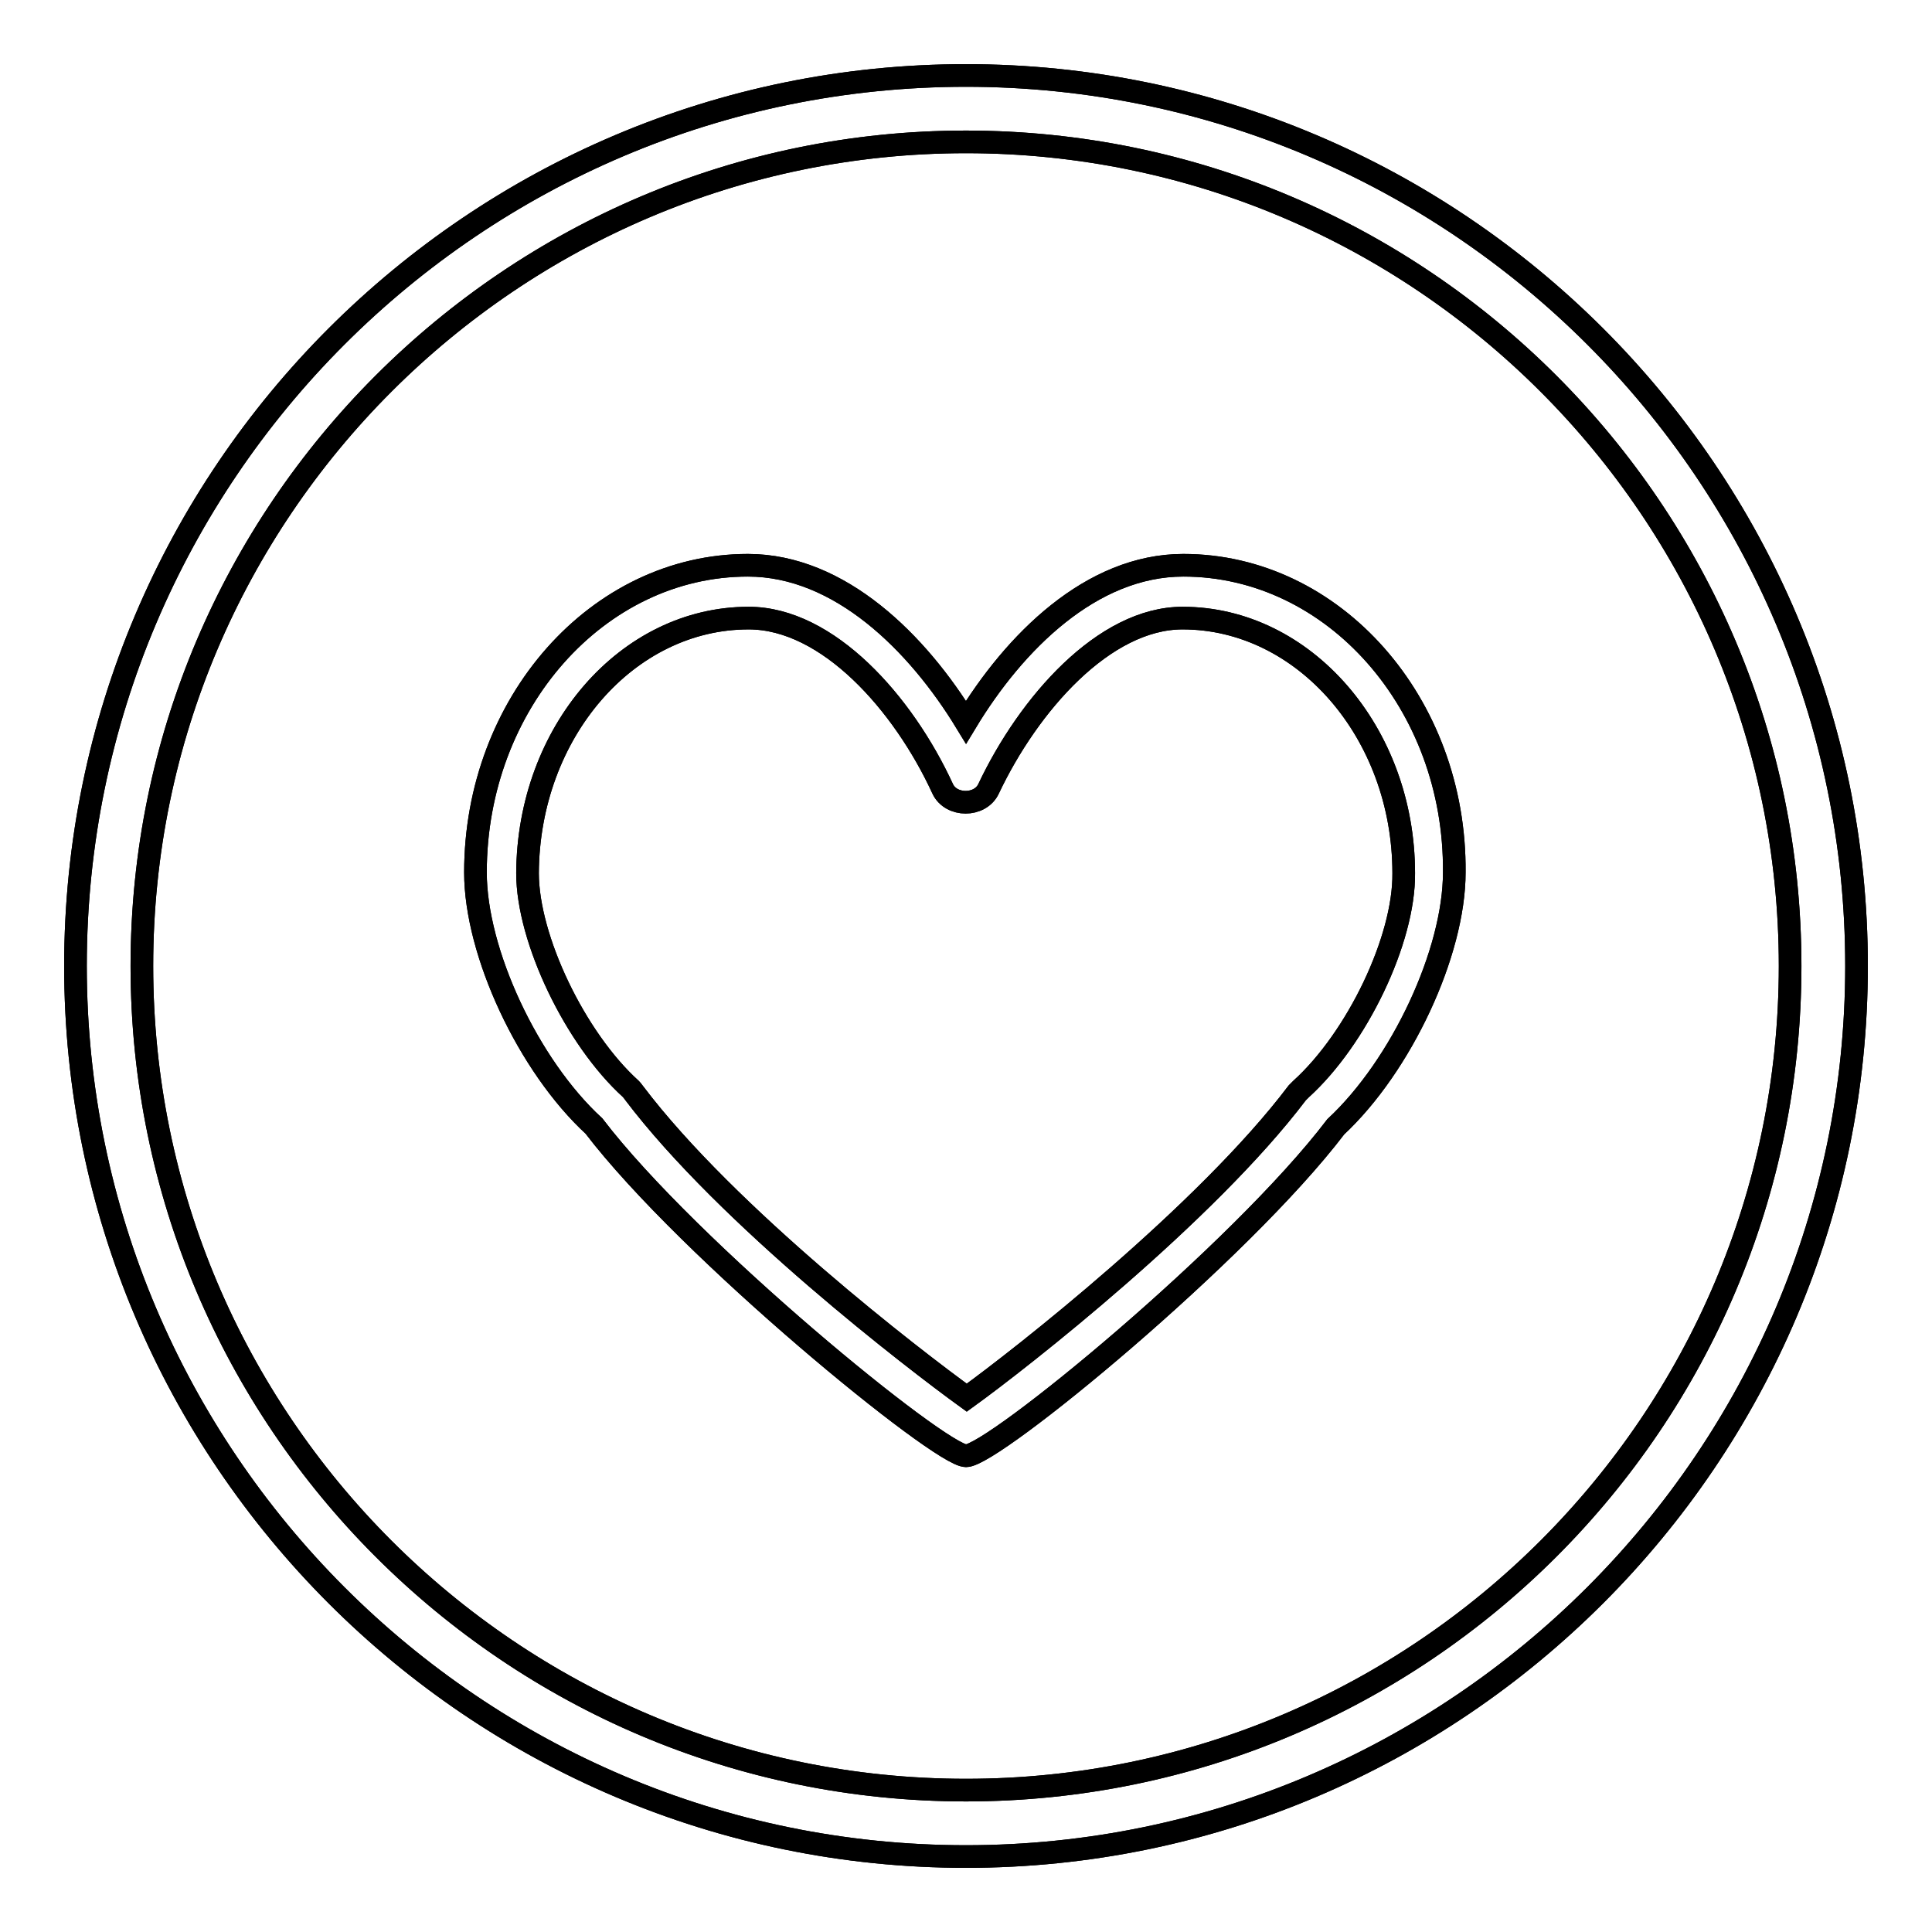
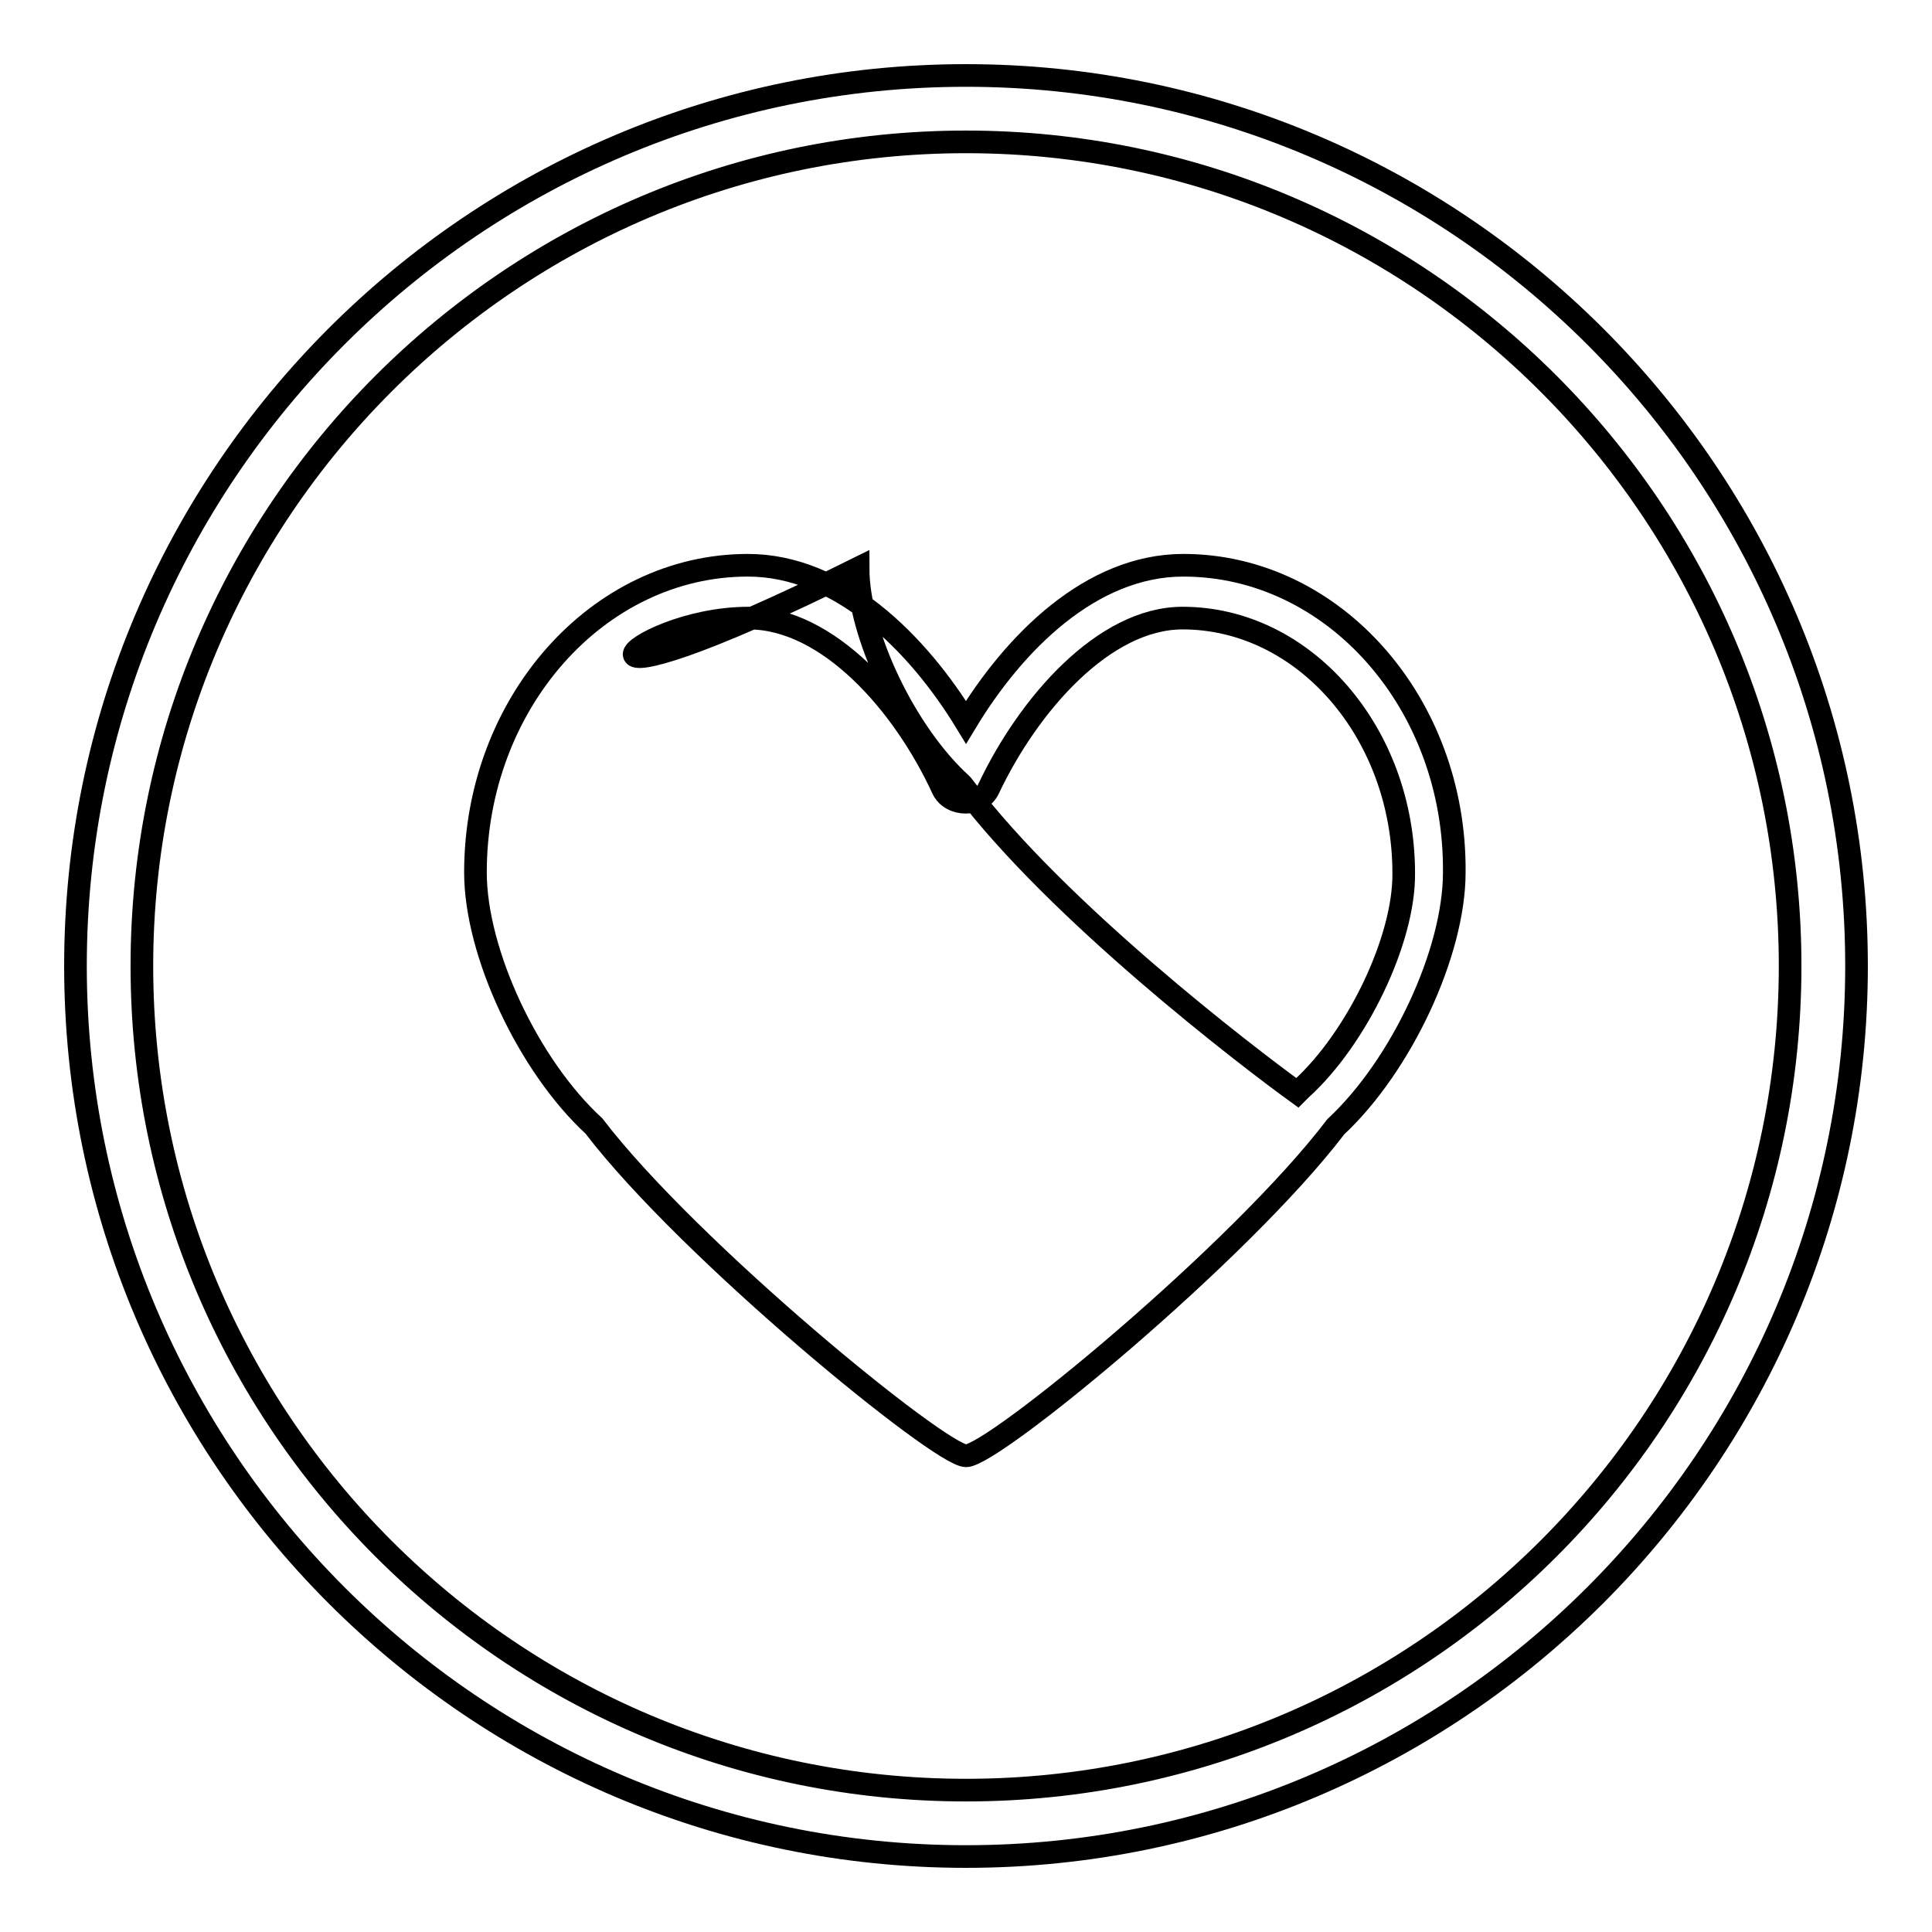
<svg xmlns="http://www.w3.org/2000/svg" version="1.1" x="0px" y="0px" viewBox="0 0 256 256" enable-background="new 0 0 256 256" xml:space="preserve">
  <g>
    <g>
-       <path stroke-width="3" fill-opacity="0" stroke="#000000" d="M156.8,74.9c-12.2,0-22.4,10.2-28.8,20.8c-6.4-10.5-16.7-20.8-28.9-20.8c-19.9,0-36.1,18.3-36.1,40.7c0,10.6,7,25.6,15.7,33.6c12.6,16.5,45.9,43.7,49.3,43.7c3.6,0,36.3-26.9,49-43.6c8.7-8.1,15.7-23.1,15.7-33.7C192.9,93.2,176.7,74.9,156.8,74.9z M172.4,144.3c-0.1,0.1-0.3,0.3-0.5,0.5c-12.1,16-36.6,35.2-43.8,40.4c-6.9-5-31.7-24-44.1-40.4c-0.1-0.1-0.2-0.3-0.4-0.5c-7.4-6.7-13.7-19.9-13.7-28.6C70,97,83.1,81.9,99.2,81.9c10.5,0,20.5,11.3,25.7,22.6c1.1,2.4,5,2.4,6.1,0c5.3-11.2,15.3-22.6,25.7-22.6c16.1,0,29.3,15.2,29.3,33.8C186.1,124.5,179.8,137.6,172.4,144.3z M128,10C62.9,10,10,62.9,10,128c0,65,52.9,118,118,118c65,0,118-53,118-118C246,62.9,193,10,128,10z M128,237.2c-60.3,0-109.2-49-109.2-109.2c0-60.2,49-109.2,109.2-109.2c60.2,0,109.2,49,109.2,109.2C237.2,188.3,188.2,237.2,128,237.2z" />
-       <path stroke-width="3" fill-opacity="0" stroke="#000000" d="M156.8,74.9c-12.2,0-22.4,10.2-28.8,20.8c-6.4-10.5-16.7-20.8-28.9-20.8c-19.9,0-36.1,18.3-36.1,40.7c0,10.6,7,25.6,15.7,33.6c12.6,16.5,45.9,43.7,49.3,43.7c3.6,0,36.3-26.9,49-43.6c8.7-8.1,15.7-23.1,15.7-33.7C192.9,93.2,176.7,74.9,156.8,74.9z M172.4,144.3c-0.1,0.1-0.3,0.3-0.5,0.5c-12.1,16-36.6,35.2-43.8,40.4c-6.9-5-31.7-24-44.1-40.4c-0.1-0.1-0.2-0.3-0.4-0.5c-7.4-6.7-13.7-19.9-13.7-28.6C70,97,83.1,81.9,99.2,81.9c10.5,0,20.5,11.3,25.7,22.6c1.1,2.4,5,2.4,6.1,0c5.3-11.2,15.3-22.6,25.7-22.6c16.1,0,29.3,15.2,29.3,33.8C186.1,124.5,179.8,137.6,172.4,144.3z M128,10C62.9,10,10,62.9,10,128c0,65,52.9,118,118,118c65,0,118-53,118-118C246,62.9,193,10,128,10z M128,237.2c-60.3,0-109.2-49-109.2-109.2c0-60.2,49-109.2,109.2-109.2c60.2,0,109.2,49,109.2,109.2C237.2,188.3,188.2,237.2,128,237.2z" />
+       <path stroke-width="3" fill-opacity="0" stroke="#000000" d="M156.8,74.9c-12.2,0-22.4,10.2-28.8,20.8c-6.4-10.5-16.7-20.8-28.9-20.8c-19.9,0-36.1,18.3-36.1,40.7c0,10.6,7,25.6,15.7,33.6c12.6,16.5,45.9,43.7,49.3,43.7c3.6,0,36.3-26.9,49-43.6c8.7-8.1,15.7-23.1,15.7-33.7C192.9,93.2,176.7,74.9,156.8,74.9z M172.4,144.3c-0.1,0.1-0.3,0.3-0.5,0.5c-6.9-5-31.7-24-44.1-40.4c-0.1-0.1-0.2-0.3-0.4-0.5c-7.4-6.7-13.7-19.9-13.7-28.6C70,97,83.1,81.9,99.2,81.9c10.5,0,20.5,11.3,25.7,22.6c1.1,2.4,5,2.4,6.1,0c5.3-11.2,15.3-22.6,25.7-22.6c16.1,0,29.3,15.2,29.3,33.8C186.1,124.5,179.8,137.6,172.4,144.3z M128,10C62.9,10,10,62.9,10,128c0,65,52.9,118,118,118c65,0,118-53,118-118C246,62.9,193,10,128,10z M128,237.2c-60.3,0-109.2-49-109.2-109.2c0-60.2,49-109.2,109.2-109.2c60.2,0,109.2,49,109.2,109.2C237.2,188.3,188.2,237.2,128,237.2z" />
    </g>
  </g>
</svg>